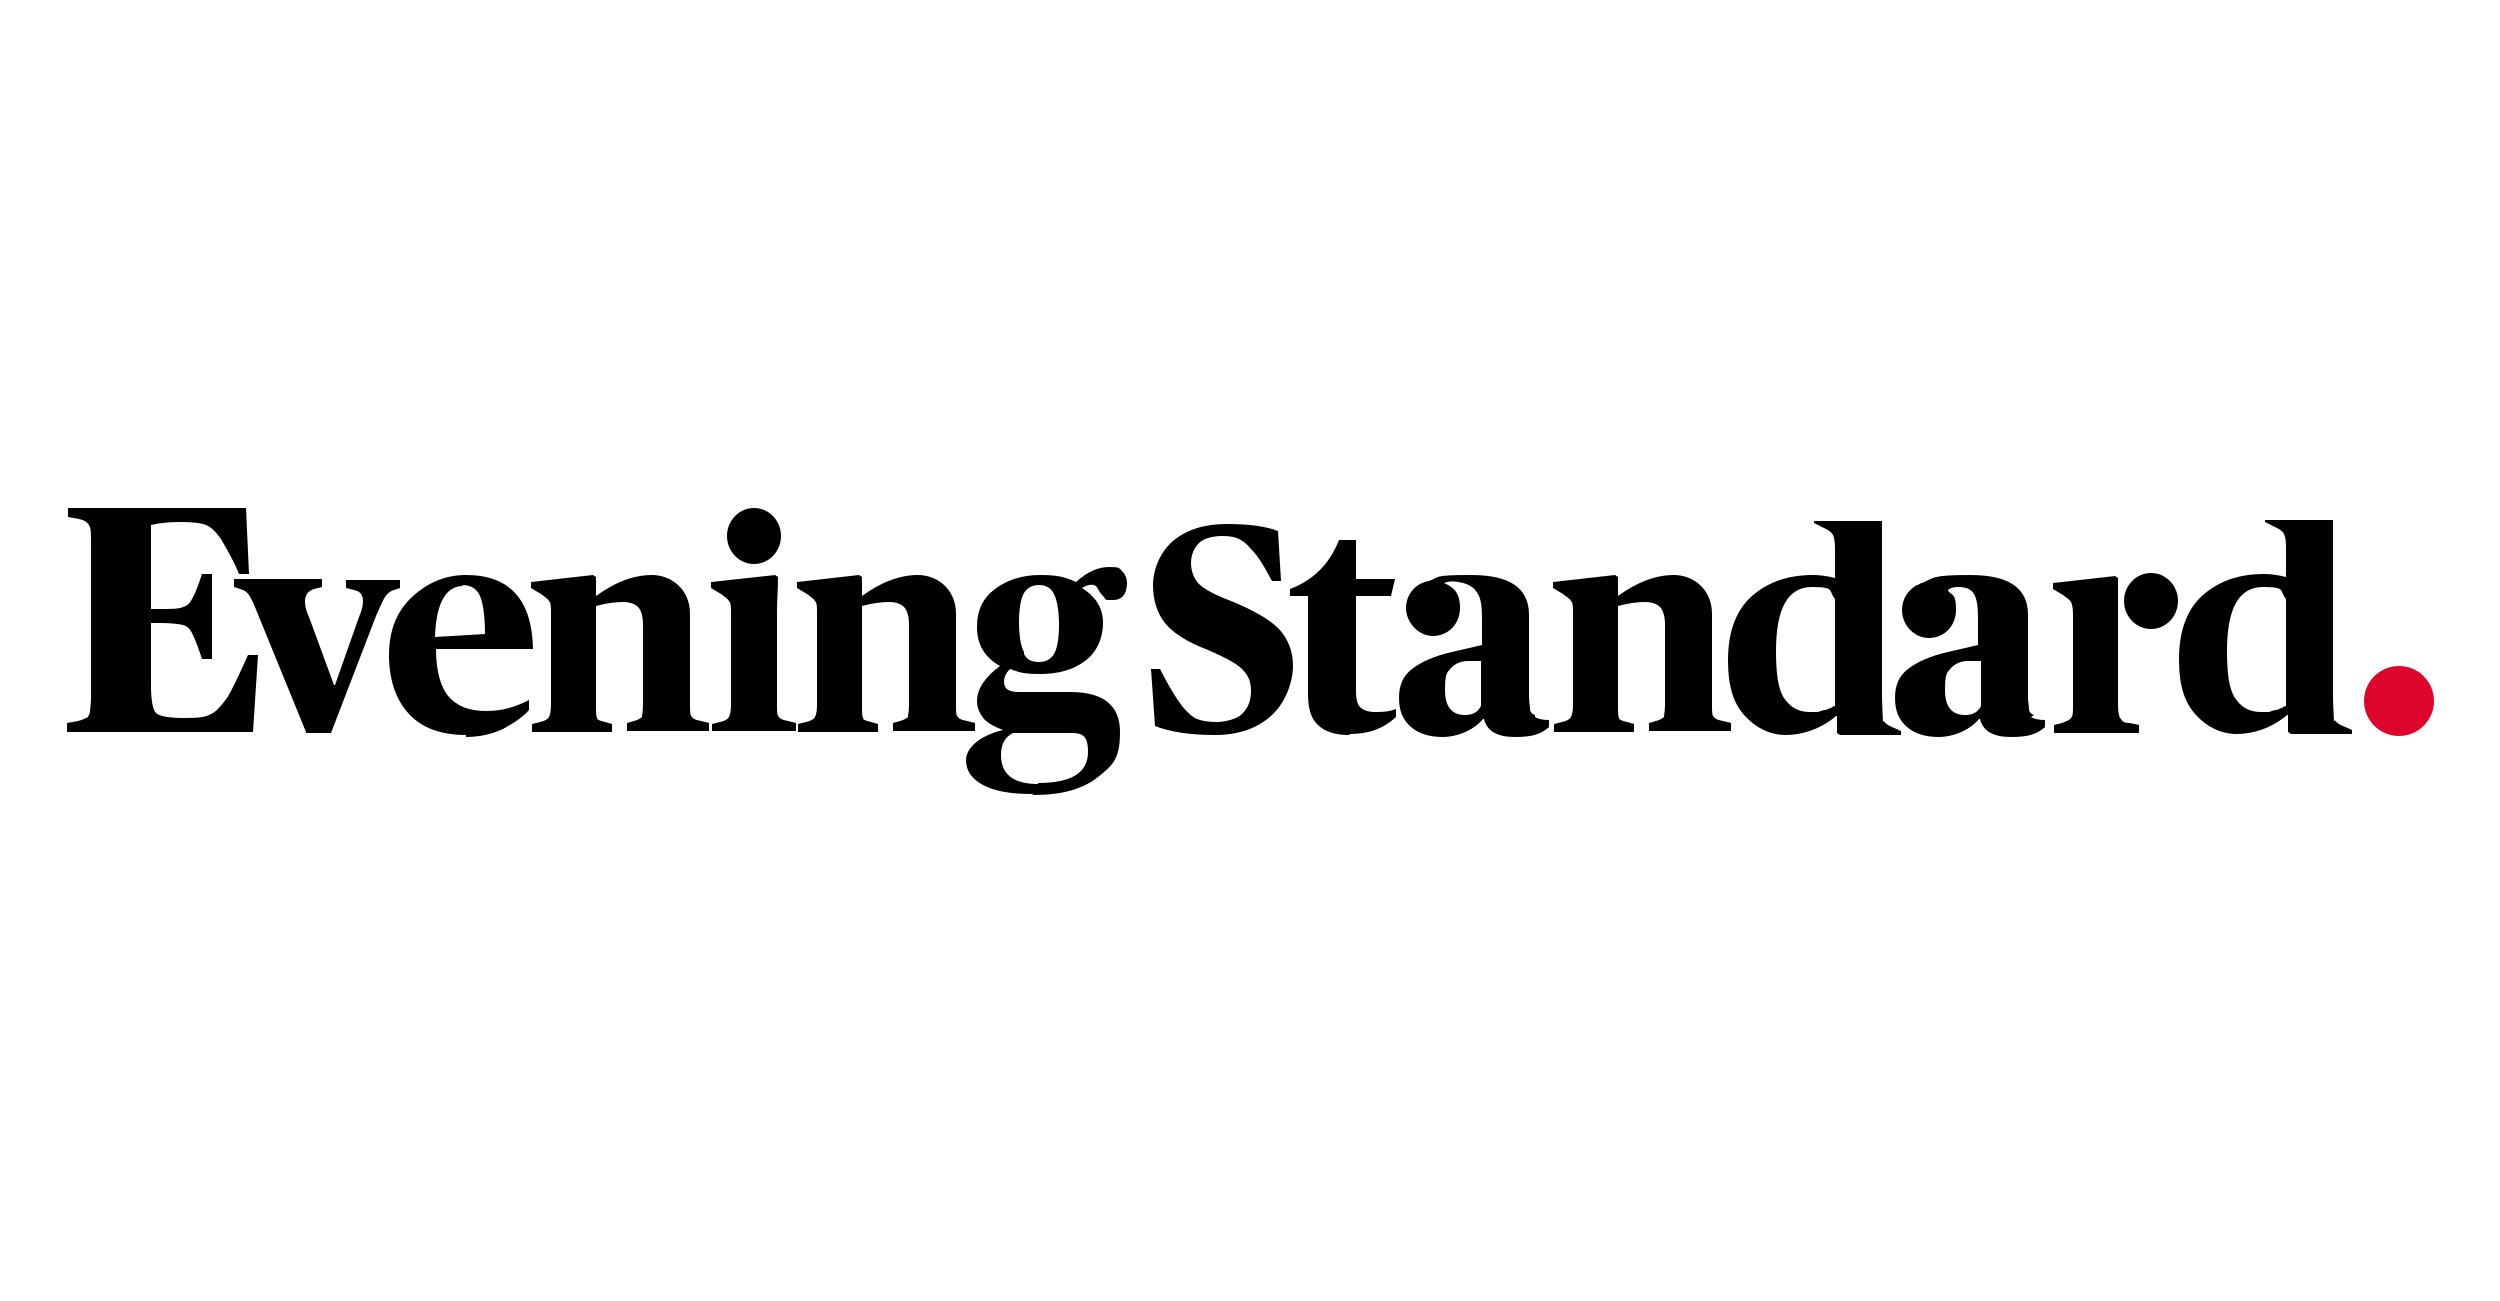
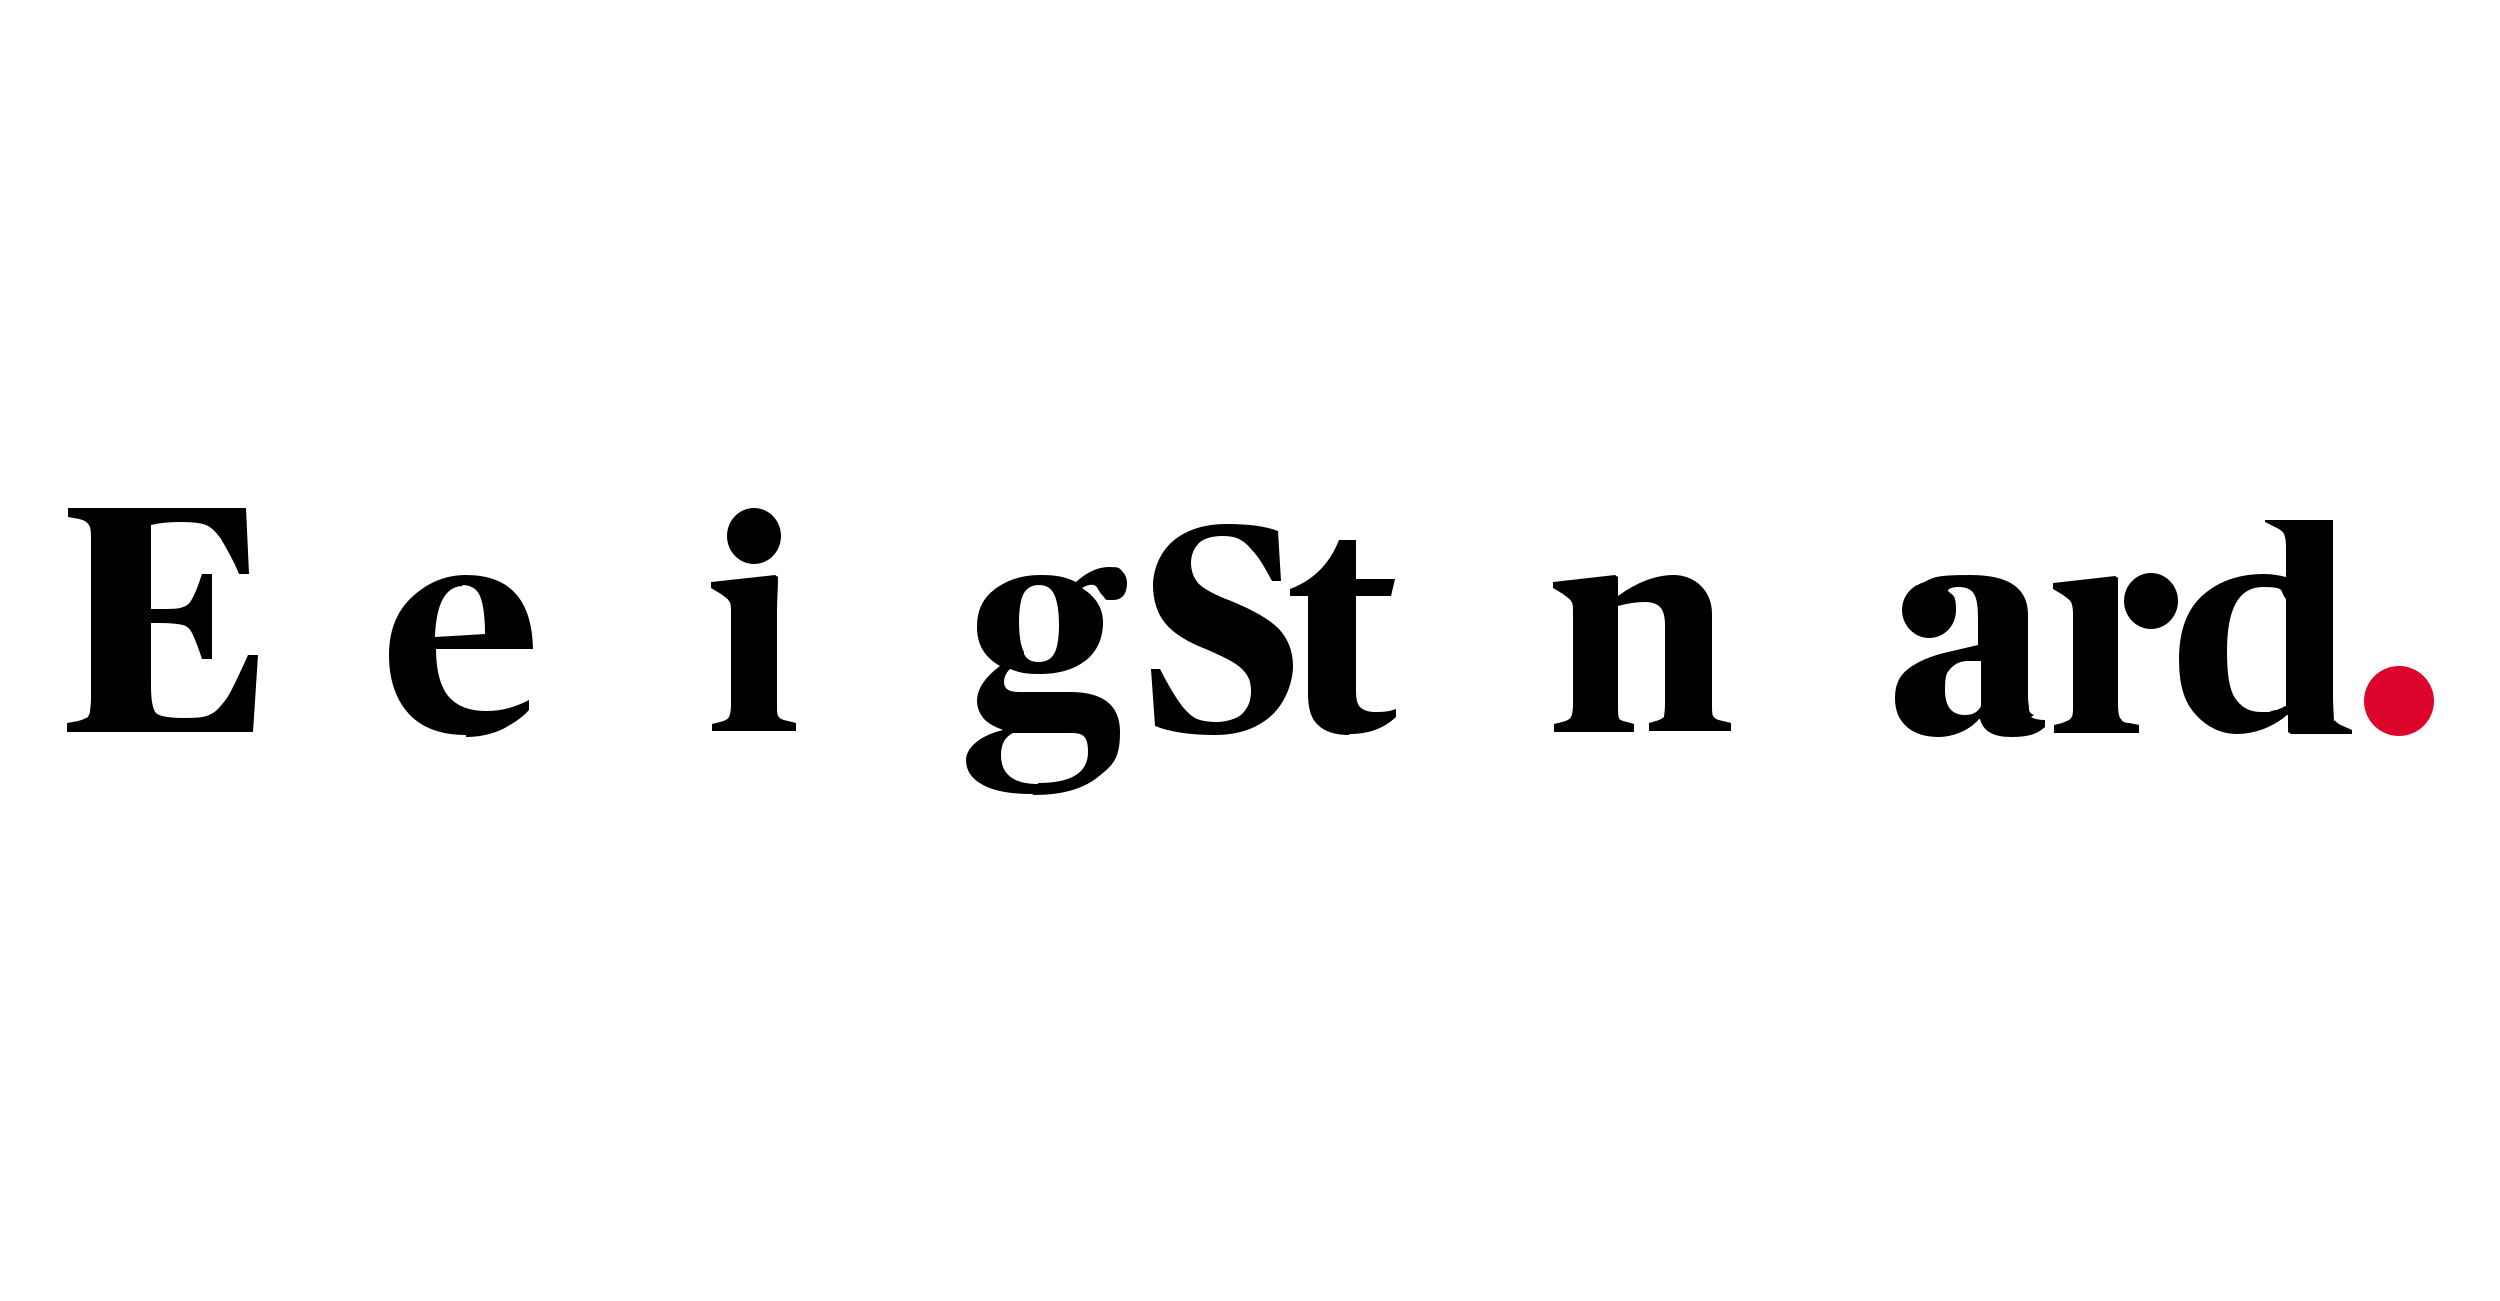
<svg xmlns="http://www.w3.org/2000/svg" viewBox="0 0 250 130.1" version="1.1" id="Layer_1">
  <defs>
    <style>
      .st0 {
        fill: #dd052b;
      }
    </style>
  </defs>
  <path d="M6.7,73.2v-.9l1.1-.2c.4-.1.6-.2.8-.3.2,0,.3-.3.4-.6,0-.3.1-.8.1-1.4v-15.5c0-.9,0-1.5-.2-1.8-.2-.3-.5-.5-1-.6l-1.1-.2v-.9h17.8l.3,6.6h-1c-.6-1.5-1.3-2.6-1.8-3.5-.5-.7-1-1.2-1.5-1.4-.5-.2-1.3-.3-2.5-.3s-2.2.1-3,.3v8.4h.9c1.1,0,1.9,0,2.3-.2.4-.1.7-.4.9-.8.4-.7.7-1.6,1-2.5h1v8.5h-1c-.3-.9-.6-1.8-1-2.6-.2-.4-.5-.7-.9-.8-.4-.1-1.2-.2-2.3-.2h-.9v6.3c0,1.5.2,2.4.5,2.7.3.3,1.2.5,2.8.5s2.2-.1,2.7-.4c.5-.2,1-.8,1.6-1.6.5-.8,1.2-2.3,2.1-4.3h1l-.5,7.7H6.7Z" />
-   <path d="M30.6,73.2l-4.9-12c-.3-.8-.6-1.4-.8-1.7-.2-.3-.5-.5-.9-.6l-.6-.2v-.8h8.8v.8l-.8.2c-.6.2-.9.6-.9,1.2s.1.9.4,1.6l2.5,6.8h.1l2.4-6.8c.3-.7.4-1.2.4-1.6,0-.6-.3-1-.9-1.1l-.8-.2v-.8h5.4v.8l-.6.2c-.4.1-.7.4-.9.7-.2.3-.5,1-.9,1.9l-4.5,11.7h-2.5Z" />
  <path d="M46.6,73.5c-2.5,0-4.4-.7-5.7-2.1-1.3-1.4-2-3.4-2-5.9s.8-4.4,2.3-5.8c1.5-1.4,3.3-2.2,5.4-2.2,4.4,0,6.6,2.5,6.7,7.4h-9.7c0,2.3.5,3.9,1.3,4.8.8.9,2,1.4,3.7,1.4s2.9-.4,4.3-1.1v1c-.6.7-1.5,1.3-2.6,1.9-1.1.5-2.3.8-3.7.8ZM46.3,58.6c-1.7,0-2.7,1.7-2.8,5.1l5-.3c0-1.8-.2-3.1-.5-3.8-.3-.7-.9-1.1-1.8-1.1Z" />
-   <path d="M53.2,73.2v-.8l.8-.2c.5-.1.8-.3.9-.5.1-.2.2-.6.2-1.2v-9.2c0-.6,0-1-.2-1.2-.1-.2-.4-.4-.8-.7l-1-.6v-.6l6.2-.7.3.2v1.9c0,0,0,0,0,0,1.9-1.4,3.8-2.1,5.6-2.1s3.8,1.3,3.8,3.9v9.1c0,.6,0,1.1.2,1.2.1.2.4.3.9.4l.8.2v.8h-8.2v-.8l.7-.2c.4-.1.7-.3.8-.4,0-.2.1-.6.1-1.3v-7.9c0-.9-.2-1.5-.5-1.8-.3-.3-.8-.5-1.5-.5s-1.6.1-2.7.4v9.9c0,.7,0,1.1.1,1.3,0,.2.4.3.8.4l.7.2v.8h-8.2Z" />
  <path d="M71.2,73.2v-.8l.8-.2c.5-.1.8-.3.9-.5.1-.2.2-.6.2-1.2v-9.2c0-.6,0-1-.2-1.2-.1-.2-.4-.4-.8-.7l-1-.6v-.6l6.4-.7.3.2c0,1.2-.1,2.3-.1,3.4v9.4c0,.6,0,1.1.2,1.2.1.2.4.3.9.4l.8.2v.8h-8.4Z" />
-   <path d="M79.8,73.2v-.8l.8-.2c.5-.1.8-.3.9-.5.1-.2.2-.6.2-1.2v-9.2c0-.6,0-1-.2-1.2-.1-.2-.4-.4-.8-.7l-1-.6v-.6l6.2-.7.3.2v1.9c0,0,0,0,0,0,1.9-1.4,3.8-2.1,5.6-2.1s3.8,1.3,3.8,3.9v9.1c0,.6,0,1.1.2,1.2.1.2.4.3.9.4l.8.2v.8h-8.2v-.8l.7-.2c.4-.1.7-.3.8-.4,0-.2.1-.6.1-1.3v-7.9c0-.9-.2-1.5-.5-1.8-.3-.3-.8-.5-1.5-.5s-1.6.1-2.7.4v9.9c0,.7,0,1.1.1,1.3,0,.2.4.3.8.4l.7.2v.8h-8.2Z" />
  <path d="M103.2,79.4c-2.2,0-3.8-.3-4.9-.9-1.1-.6-1.7-1.4-1.7-2.5s1.2-2.4,3.7-3h0c-.8-.3-1.4-.6-1.9-1.1-.4-.5-.7-1.1-.7-1.8,0-1.2.8-2.4,2.3-3.5h0c-1.6-.9-2.3-2.2-2.3-3.9s.6-2.9,1.8-3.8c1.2-.9,2.7-1.4,4.5-1.4s2.5.2,3.6.7c1.1-1,2.2-1.5,3.3-1.5s1,.1,1.3.4c.3.3.5.7.5,1.2,0,1.1-.5,1.7-1.4,1.7s-.7,0-.9-.3c-.2-.2-.4-.4-.6-.8-.2-.5-.8-.6-1.6-.1h0c1.4.9,2.1,2,2.1,3.5s-.6,2.9-1.8,3.8c-1.2.9-2.7,1.3-4.5,1.3s-2.1-.2-3-.5c-.4.4-.6.8-.6,1.3,0,.7.5,1,1.5,1h5.1c3.3,0,5,1.3,5,4s-.7,3.3-2.2,4.5c-1.5,1.2-3.6,1.8-6.4,1.8ZM103.8,78.3c3.3,0,5-1,5-3.1s-.9-1.9-2.6-1.9h-4.9c-.8.4-1.2,1.1-1.2,2.2,0,1.9,1.2,2.9,3.7,2.9ZM102.4,65.4c.3.6.8.8,1.5.8s1.2-.3,1.5-.8c.3-.5.5-1.5.5-2.9s-.2-2.5-.5-3.1c-.3-.6-.8-.9-1.5-.9s-1.2.3-1.5.8c-.3.5-.5,1.5-.5,2.9s.2,2.5.5,3Z" />
  <path d="M121.5,73.5c-2.5,0-4.5-.3-6-.9l-.4-5.7h.9c.8,1.6,1.6,2.9,2.2,3.7.5.6,1,1.1,1.5,1.3.5.2,1.2.3,2,.3s2-.3,2.5-.8c.6-.6.9-1.3.9-2.3s-.3-1.6-.9-2.2c-.6-.6-1.8-1.2-3.4-1.9-2.1-.8-3.5-1.7-4.3-2.7-.8-1-1.2-2.3-1.2-3.8s.7-3.3,2-4.4c1.3-1.1,3.1-1.7,5.3-1.7s3.9.2,5.2.7l.3,5h-.9c-.7-1.3-1.3-2.4-2.1-3.2-.4-.5-.8-.8-1.2-1-.4-.2-.9-.3-1.7-.3s-1.8.2-2.3.7c-.5.5-.8,1.2-.8,2s.3,1.6.8,2.1c.5.5,1.6,1.1,3.2,1.7,2.2.9,3.8,1.8,4.8,2.8.9,1,1.4,2.2,1.4,3.7s-.7,3.6-2.1,4.9c-1.4,1.3-3.3,2-5.7,2Z" />
  <path d="M134.9,73.5c-1.3,0-2.4-.3-3.1-1-.7-.6-1-1.7-1-3.1v-9.8h-1.8v-.7c2.4-.9,4-2.6,4.9-4.9h1.7v3.9h3.9l-.4,1.7h-3.5v9.5c0,.7.1,1.3.4,1.6.3.3.8.5,1.5.5s1.3,0,2.1-.3v.8c-1.3,1.2-2.8,1.7-4.6,1.7Z" />
  <path d="M155.4,73.2v-.8l.8-.2c.5-.1.8-.3.9-.5.1-.2.2-.6.2-1.2v-9.2c0-.6,0-1-.2-1.2-.1-.2-.4-.4-.8-.7l-1-.6v-.6l6.2-.7.3.2v1.9c0,0,0,0,0,0,1.9-1.4,3.8-2.1,5.6-2.1s3.8,1.3,3.8,3.9v9.1c0,.6,0,1.1.2,1.2.1.2.4.3.9.4l.8.2v.8h-8.2v-.8l.7-.2c.4-.1.7-.3.8-.4,0-.2.1-.6.1-1.3v-7.9c0-.9-.2-1.5-.5-1.8-.3-.3-.8-.5-1.5-.5s-1.6.1-2.7.4v9.9c0,.7,0,1.1.1,1.3,0,.2.4.3.8.4l.7.2v.8h-8.2Z" />
  <path d="M203.4,71.5c-.3-.1-.5-.3-.5-.6,0-.3-.1-.7-.1-1.2v-8.2c0-2.7-1.9-4-5.8-4s-3.6.3-4.8.8c-.2,0-.3.2-.5.2-.9.5-1.5,1.4-1.5,2.5,0,1.5,1.2,2.8,2.7,2.8s2.7-1.2,2.7-2.8-.3-1.4-.8-1.9c0,0,0-.1.1-.2.2-.1.5-.2.9-.2.8,0,1.3.2,1.6.7.3.5.4,1.3.4,2.5v2.6l-3,.7c-1.8.4-3.1,1-4,1.7-.9.7-1.3,1.6-1.3,2.9s.4,2.2,1.2,2.9c.8.7,1.9,1,3.2,1s3-.6,4-1.8h.1c.3,1.2,1.3,1.8,3.1,1.8s2.6-.3,3.4-1v-.7c-.6,0-1.1-.1-1.4-.3ZM198.1,70.6c-.3.6-.8.9-1.6.9-1.3,0-2-.8-2-2.5s.2-1.7.6-2.2c.4-.4.9-.7,1.7-.7h1.3c0-.1,0,4.6,0,4.6Z" />
-   <path d="M153.5,71.5c-.3-.1-.5-.3-.5-.6,0-.3-.1-.7-.1-1.2v-8.2c0-2.7-1.9-4-5.8-4s-3.1.2-4.2.6c-1.3.2-2.3,1.3-2.3,2.7s1.2,2.8,2.7,2.8,2.7-1.2,2.7-2.8-.7-2.1-1.6-2.5c.8-.3,1.4-.1,1.9,0,.8.2,1.2.6,1.5,1.1.3.5.4,1.3.4,2.5v2.6l-3,.7c-1.8.4-3.1,1-4,1.7-.9.7-1.3,1.6-1.3,2.9s.4,2.2,1.2,2.9c.8.7,1.9,1,3.2,1s3-.6,4-1.8h.1c.3,1.2,1.3,1.8,3.1,1.8s2.6-.3,3.4-1v-.7c-.6,0-1.1-.1-1.4-.3ZM148.1,70.6c-.3.6-.8.9-1.6.9-1.3,0-2-.8-2-2.5s.2-1.7.6-2.2c.4-.4.9-.7,1.7-.7h1.3c0-.1,0,4.6,0,4.6Z" />
  <ellipse ry="2.8" rx="2.7" cy="53.6" cx="75.4" />
  <g>
    <ellipse ry="2.8" rx="2.7" cy="60.1" cx="215.1" />
    <path d="M212,71.8c-.1-.2-.2-.6-.2-1.3v-5h0v-5.7s0-2,0-2l-.3-.2-6.2.7v.6l1,.6c.4.3.7.5.8.7.1.2.2.6.2,1.2v9.2c0,.6,0,1-.2,1.2-.1.2-.4.3-.9.5l-.8.2v.8h8.5v-.8l-1-.2c-.5,0-.7-.2-.8-.4Z" />
  </g>
-   <path d="M188.3,72.2c0-.2-.1-1.8-.1-2.5v-15c0-1,0-1.8,0-2.6h-6.8v.2l1.2.6c.4.2.6.4.7.6.1.2.2.6.2,1.3v.9c0,.7,0,1.4,0,2.1-.8-.2-1.5-.3-2.2-.3-2.5,0-4.5.7-6.1,2.1-1.6,1.4-2.4,3.6-2.4,6.4s.6,4.4,1.7,5.6,2.5,1.9,4.1,1.9,3.5-.6,5-1.9h.1v1.7c0,0,.3.2.3.2h6.1v-.4l-.9-.4c-.5-.2-.7-.4-.8-.6ZM183.5,70.6s-.2,0-.4.2c-.2,0-.4.2-.6.2-.2,0-.4.1-.7.2-.3,0-.6,0-.8,0-1.2,0-2-.5-2.6-1.4-.6-.9-.8-2.5-.8-4.7,0-4.3,1.2-6.4,3.6-6.4s1.6.4,2.3,1.2v10.7Z" />
  <path d="M233.4,72.2c0-.2-.1-1.8-.1-2.6v-15c0-1,0-1.8,0-2.6h-6.8v.2l1.2.6c.4.2.6.4.7.6.1.2.2.6.2,1.3v.9c0,.7,0,1.4,0,2.1-.8-.2-1.5-.3-2.2-.3-2.5,0-4.5.7-6.1,2.1-1.6,1.4-2.4,3.6-2.4,6.4s.6,4.4,1.7,5.6,2.5,1.9,4.1,1.9,3.5-.6,5-1.9h.1v1.7c0,0,.3.2.3.2h6.1v-.4l-.9-.4c-.5-.2-.7-.4-.8-.6ZM228.6,70.6s-.2,0-.4.2c-.2,0-.4.2-.6.2-.2,0-.4.1-.7.2-.3,0-.6,0-.8,0-1.2,0-2-.5-2.6-1.4-.6-.9-.8-2.5-.8-4.7,0-4.3,1.2-6.4,3.6-6.4s1.6.4,2.3,1.2v10.7Z" />
  <circle r="3.5" cy="70.1" cx="239.9" class="st0" />
</svg>